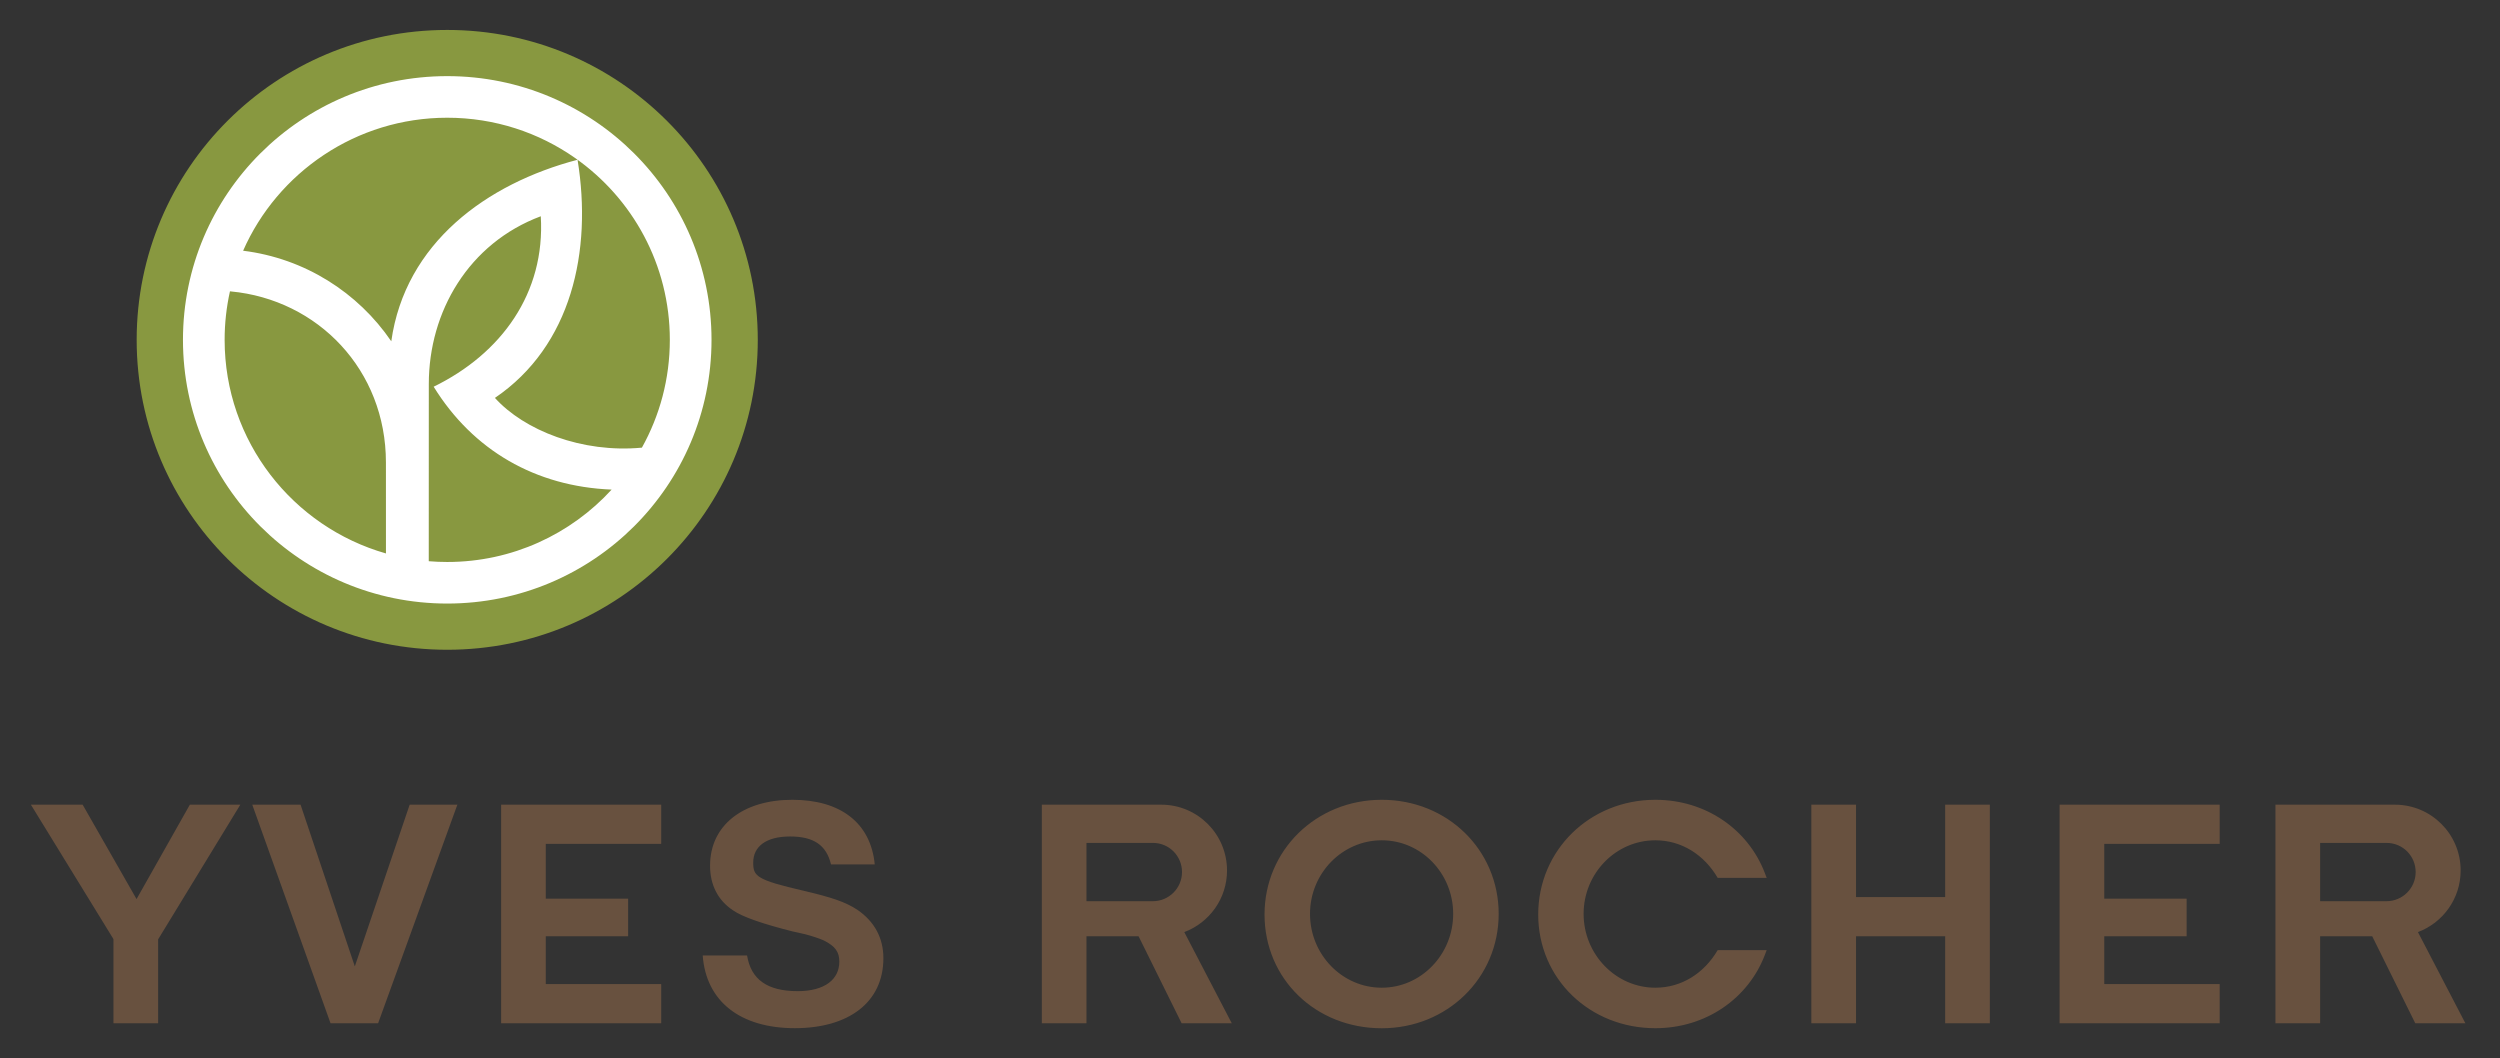
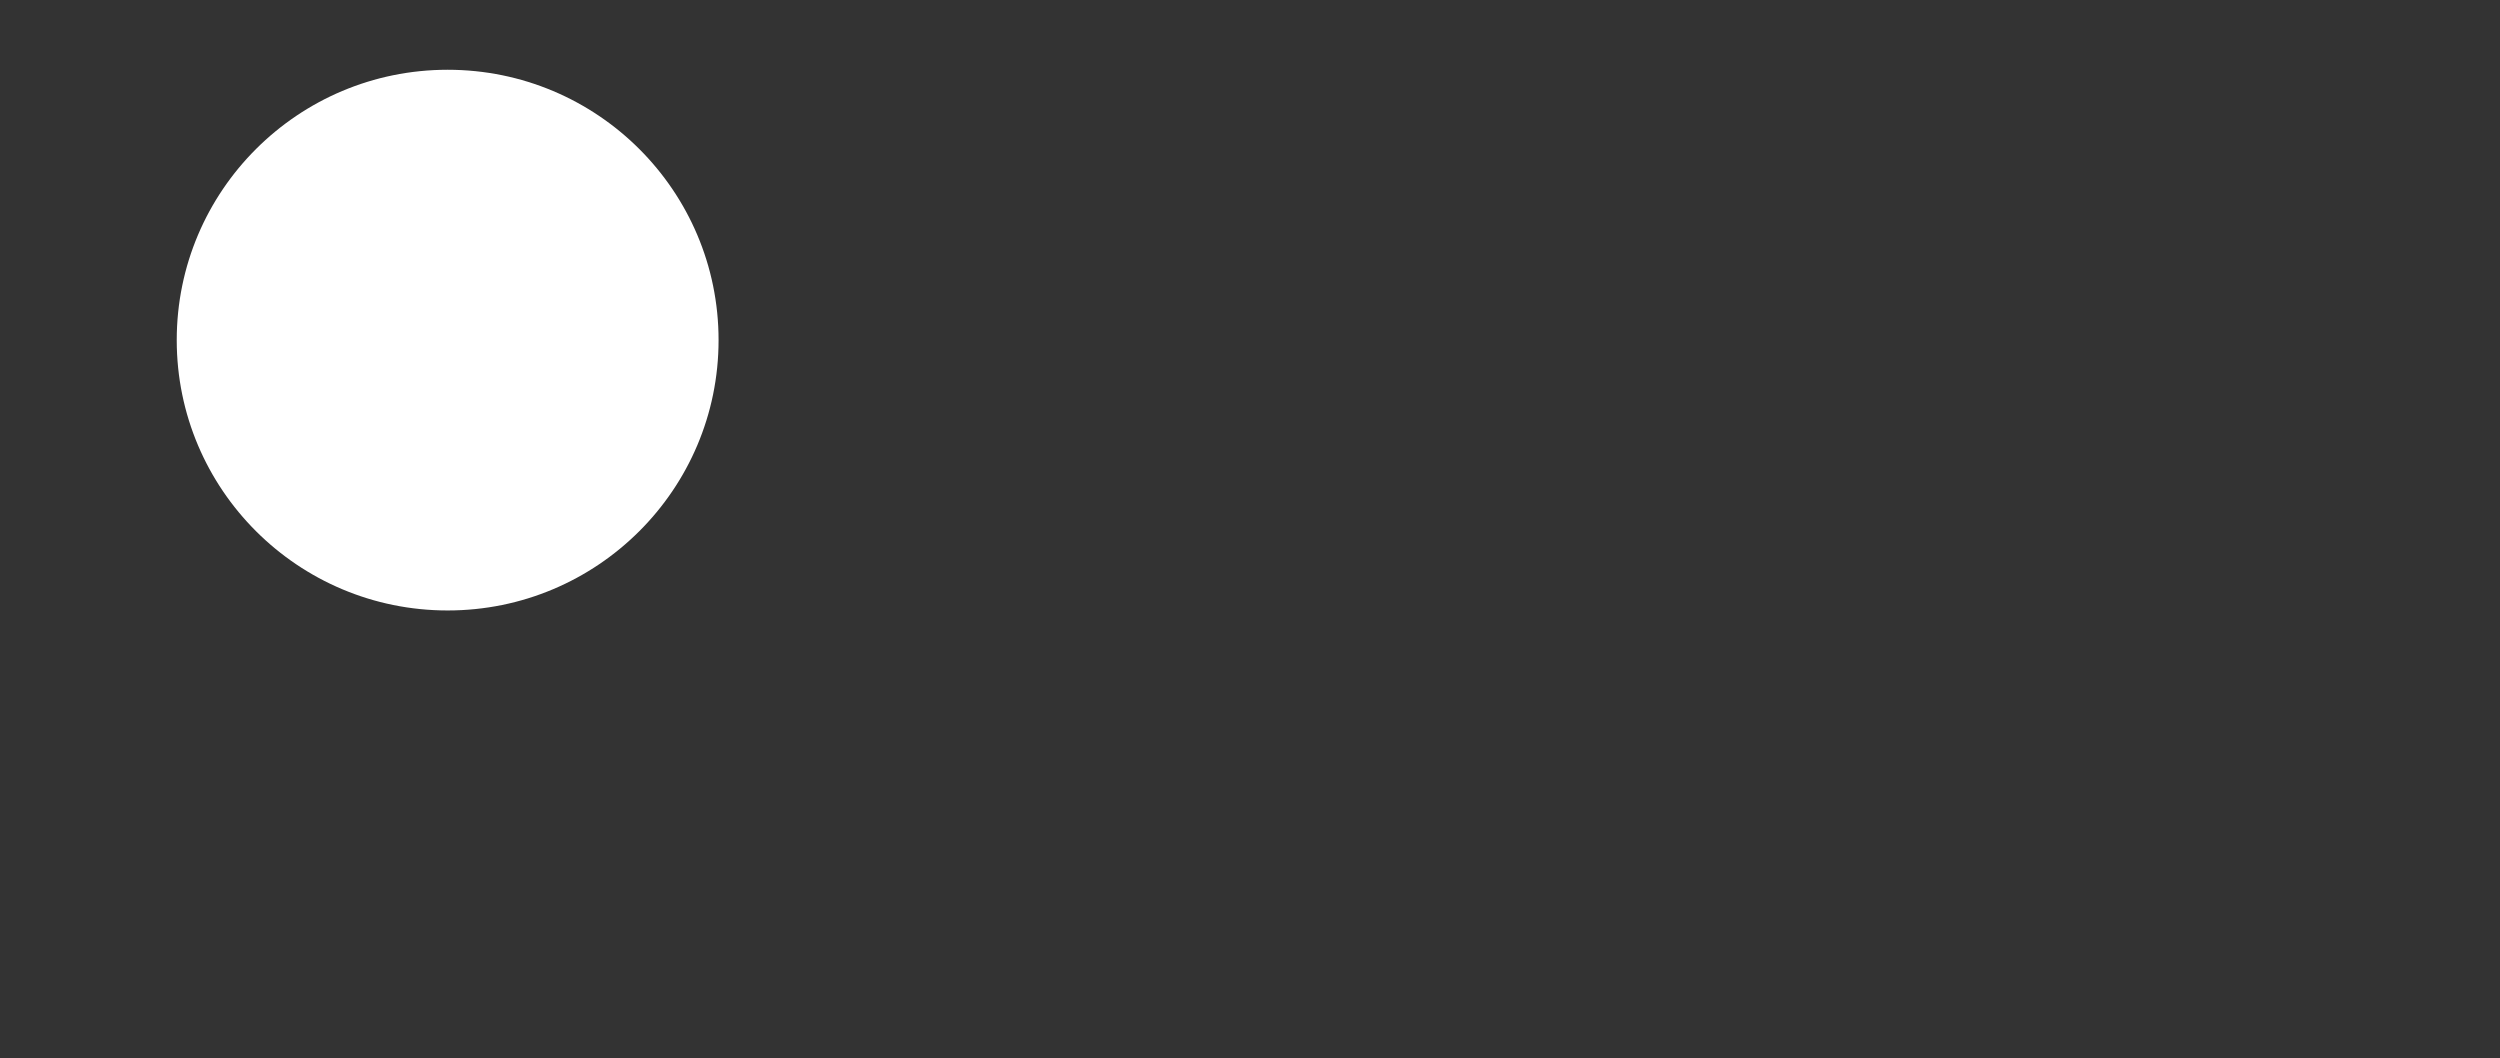
<svg xmlns="http://www.w3.org/2000/svg" width="189" height="80" viewBox="0 0 189 80" fill="none">
  <rect x="0" y="0" width="189" height="80" fill="#333333" stroke="none" />
  <g id="Yves_Rocher_logo 1">
    <path id="path2554" d="M33.843 5.274C22.532 5.274 13.361 14.425 13.361 25.712C13.361 37 22.532 46.151 33.843 46.151C45.154 46.151 54.324 37 54.324 25.712C54.324 14.425 45.154 5.274 33.843 5.274Z" fill="white" />
-     <path id="path2558" d="M29.178 41.841C22.138 39.833 16.982 33.363 16.982 25.693C16.982 24.432 17.122 23.205 17.385 22.024L17.451 22.031C24.03 22.651 29.176 27.965 29.176 34.962L29.178 41.841ZM40.883 16.349C41.234 22.16 37.897 26.741 32.785 29.235C35.756 34.045 40.485 36.782 46.24 37.014C43.163 40.376 38.733 42.486 33.81 42.486C33.34 42.486 32.874 42.466 32.414 42.428L32.418 29.026C32.418 23.573 35.422 18.392 40.883 16.349ZM18.38 18.955C20.978 13.046 26.922 8.9 33.81 8.9C37.412 8.9 40.749 10.029 43.484 11.949C47.812 14.988 50.639 20.011 50.639 25.693C50.639 28.651 49.872 31.429 48.528 33.842C43.996 34.27 39.63 32.532 37.416 30.082C43.206 26.152 44.789 18.984 43.663 12.078C36.796 13.88 30.626 18.369 29.581 25.802C27.066 22.111 23.035 19.532 18.38 18.955ZM10.332 25.693C10.332 12.753 20.843 2.264 33.81 2.264C46.777 2.264 57.288 12.753 57.288 25.693C57.288 38.631 46.777 49.122 33.81 49.122C20.843 49.122 10.332 38.631 10.332 25.693ZM33.81 5.755C22.777 5.755 13.832 14.681 13.832 25.693C13.832 36.703 22.777 45.629 33.81 45.629C44.846 45.629 53.791 36.703 53.791 25.693C53.791 14.681 44.846 5.755 33.81 5.755Z" fill="#889840" />
-     <path id="path2562" fill-rule="evenodd" clip-rule="evenodd" d="M186.383 77.359L185.914 77.361H182.596L179.34 70.782H175.402V77.361H172.024V60.834H181.053C183.807 60.834 186.025 63.062 186.025 65.809C186.025 67.94 184.683 69.758 182.796 70.466L186.383 77.359ZM175.402 63.724V68.131H180.415C181.636 68.131 182.624 67.145 182.624 65.927C182.624 64.709 181.645 63.724 180.428 63.724H175.402ZM41.261 67.94H47.486V70.782H41.261V74.397H49.987V77.361H37.885V60.834H49.987V63.797H41.261V67.94ZM93.121 77.359L92.652 77.361H89.332L86.077 70.782H82.138V77.361H78.762V60.834H87.79C90.543 60.834 92.763 63.062 92.763 65.809C92.763 67.94 91.421 69.758 89.532 70.466L93.121 77.359ZM82.138 63.724V68.131H87.153C88.372 68.131 89.36 67.145 89.36 65.927C89.36 64.709 88.383 63.724 87.166 63.724H82.138ZM99.037 69.087C99.037 72.172 101.472 74.671 104.461 74.671C107.425 74.671 109.86 72.172 109.86 69.087C109.86 66.025 107.45 63.526 104.461 63.526C101.472 63.526 99.037 66.025 99.037 69.087ZM113.3 69.087C113.3 73.944 109.4 77.736 104.461 77.736C99.449 77.736 95.599 73.994 95.599 69.137C95.599 64.278 99.497 60.464 104.461 60.464C109.425 60.464 113.3 64.253 113.3 69.087ZM159.082 67.94H165.309V70.782H159.082V74.397H167.808V77.361H155.706V60.834H167.808V63.797H159.082V67.94ZM147.055 70.782H140.315V77.361H136.937V60.834H140.315V67.82H147.055V60.834H150.431V77.361H147.055V70.782ZM56.943 65.205C56.943 66.234 57.152 66.514 60.779 67.347C62.918 67.851 63.924 68.195 64.81 68.776C66.108 69.665 66.784 70.903 66.784 72.439C66.784 75.773 64.162 77.73 60.09 77.73C55.98 77.73 53.379 75.719 53.125 72.232H56.479C56.773 74.047 58.006 74.931 60.306 74.931C62.37 74.931 63.452 74.028 63.452 72.702C63.452 71.979 63.163 71.537 62.27 71.093C61.944 70.951 61.418 70.771 60.885 70.632L60.267 70.491L59.929 70.418C57.756 69.869 56.136 69.333 55.412 68.817C54.27 68.063 53.681 66.895 53.681 65.445C53.681 62.379 56.18 60.464 59.898 60.464C63.539 60.464 65.825 62.204 66.131 65.35H62.825C62.472 63.882 61.508 63.238 59.73 63.238C57.879 63.238 56.943 64.024 56.943 65.205ZM22.723 60.834L26.824 73.059L30.971 60.834H34.577L28.584 77.361H24.989L19.071 60.834H22.723ZM8.576 77.361V70.993L2.335 60.834H6.248L10.323 67.97L14.353 60.834H18.169L11.954 71.016V77.361H8.576ZM116.289 69.137C116.289 64.278 120.181 60.464 125.145 60.464C128.975 60.464 132.16 62.72 133.413 65.979L133.561 66.366H129.856C128.829 64.609 127.114 63.526 125.145 63.526C122.154 63.526 119.721 66.025 119.721 69.087C119.721 72.148 122.154 74.671 125.145 74.671C127.114 74.671 128.829 73.588 129.856 71.83H133.561L133.413 72.218C132.16 75.476 128.975 77.732 125.145 77.732C120.181 77.732 116.289 73.994 116.289 69.137Z" fill="#68513F" />
  </g>
</svg>